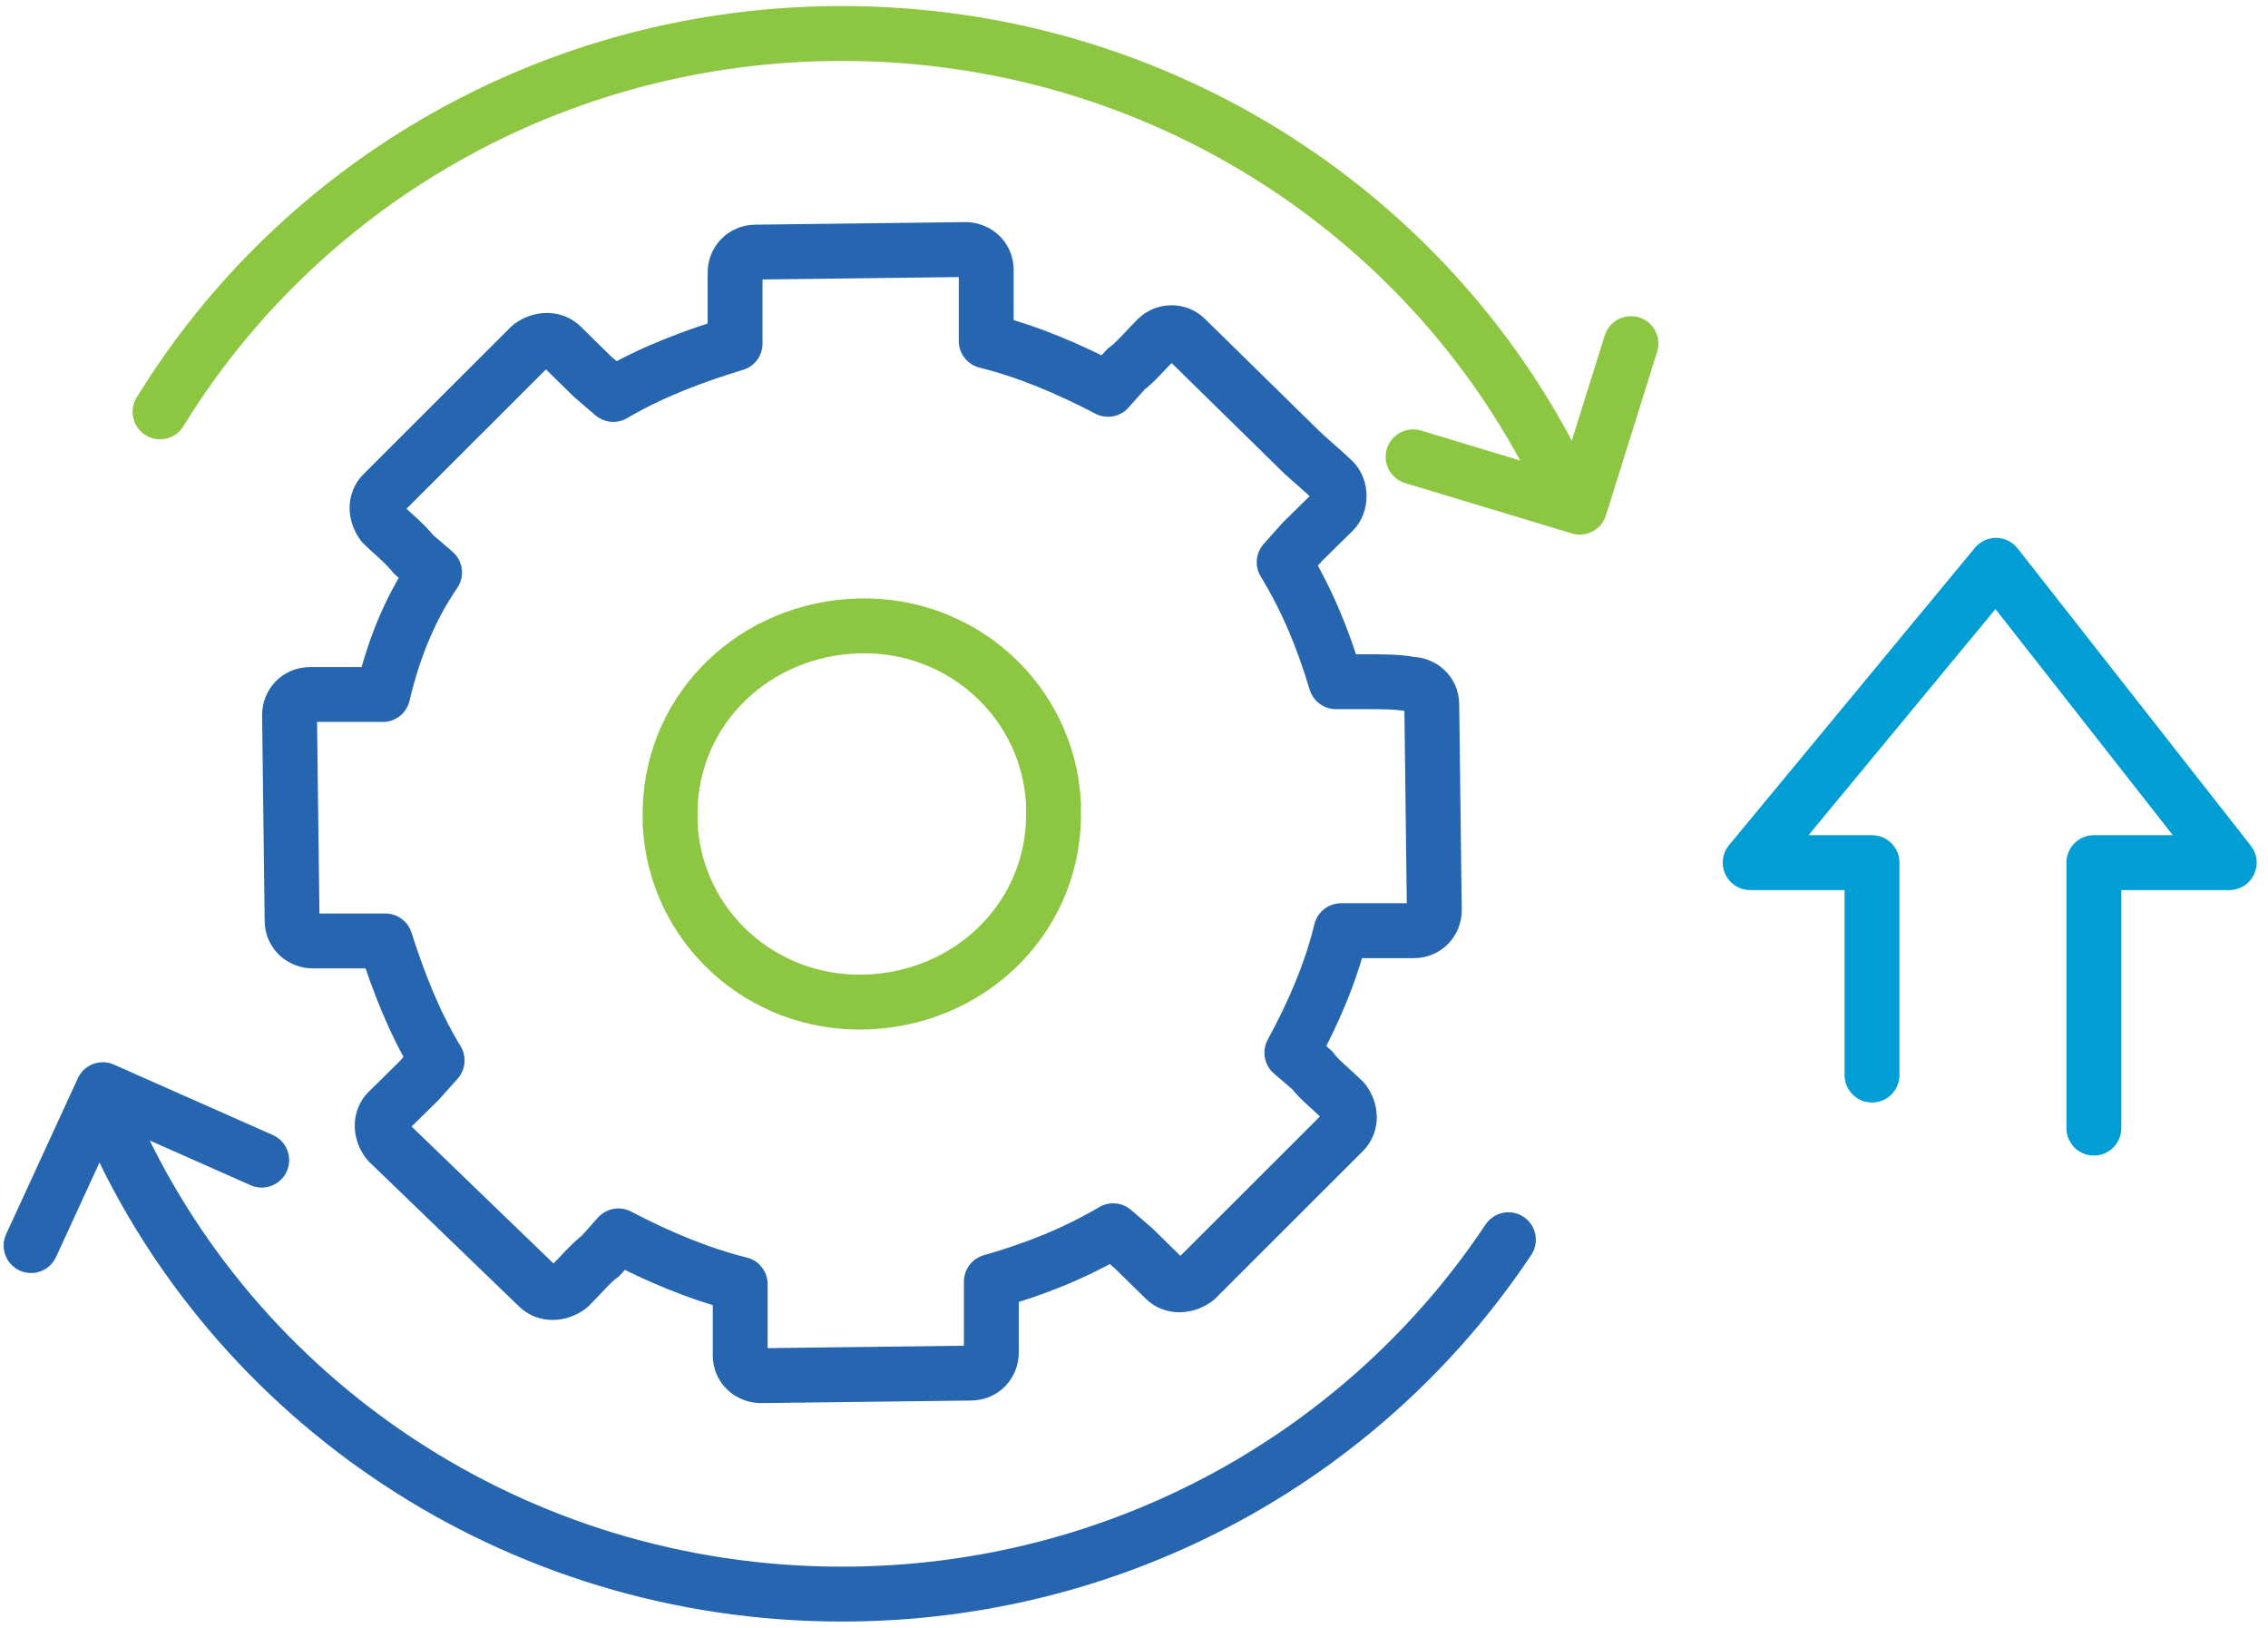
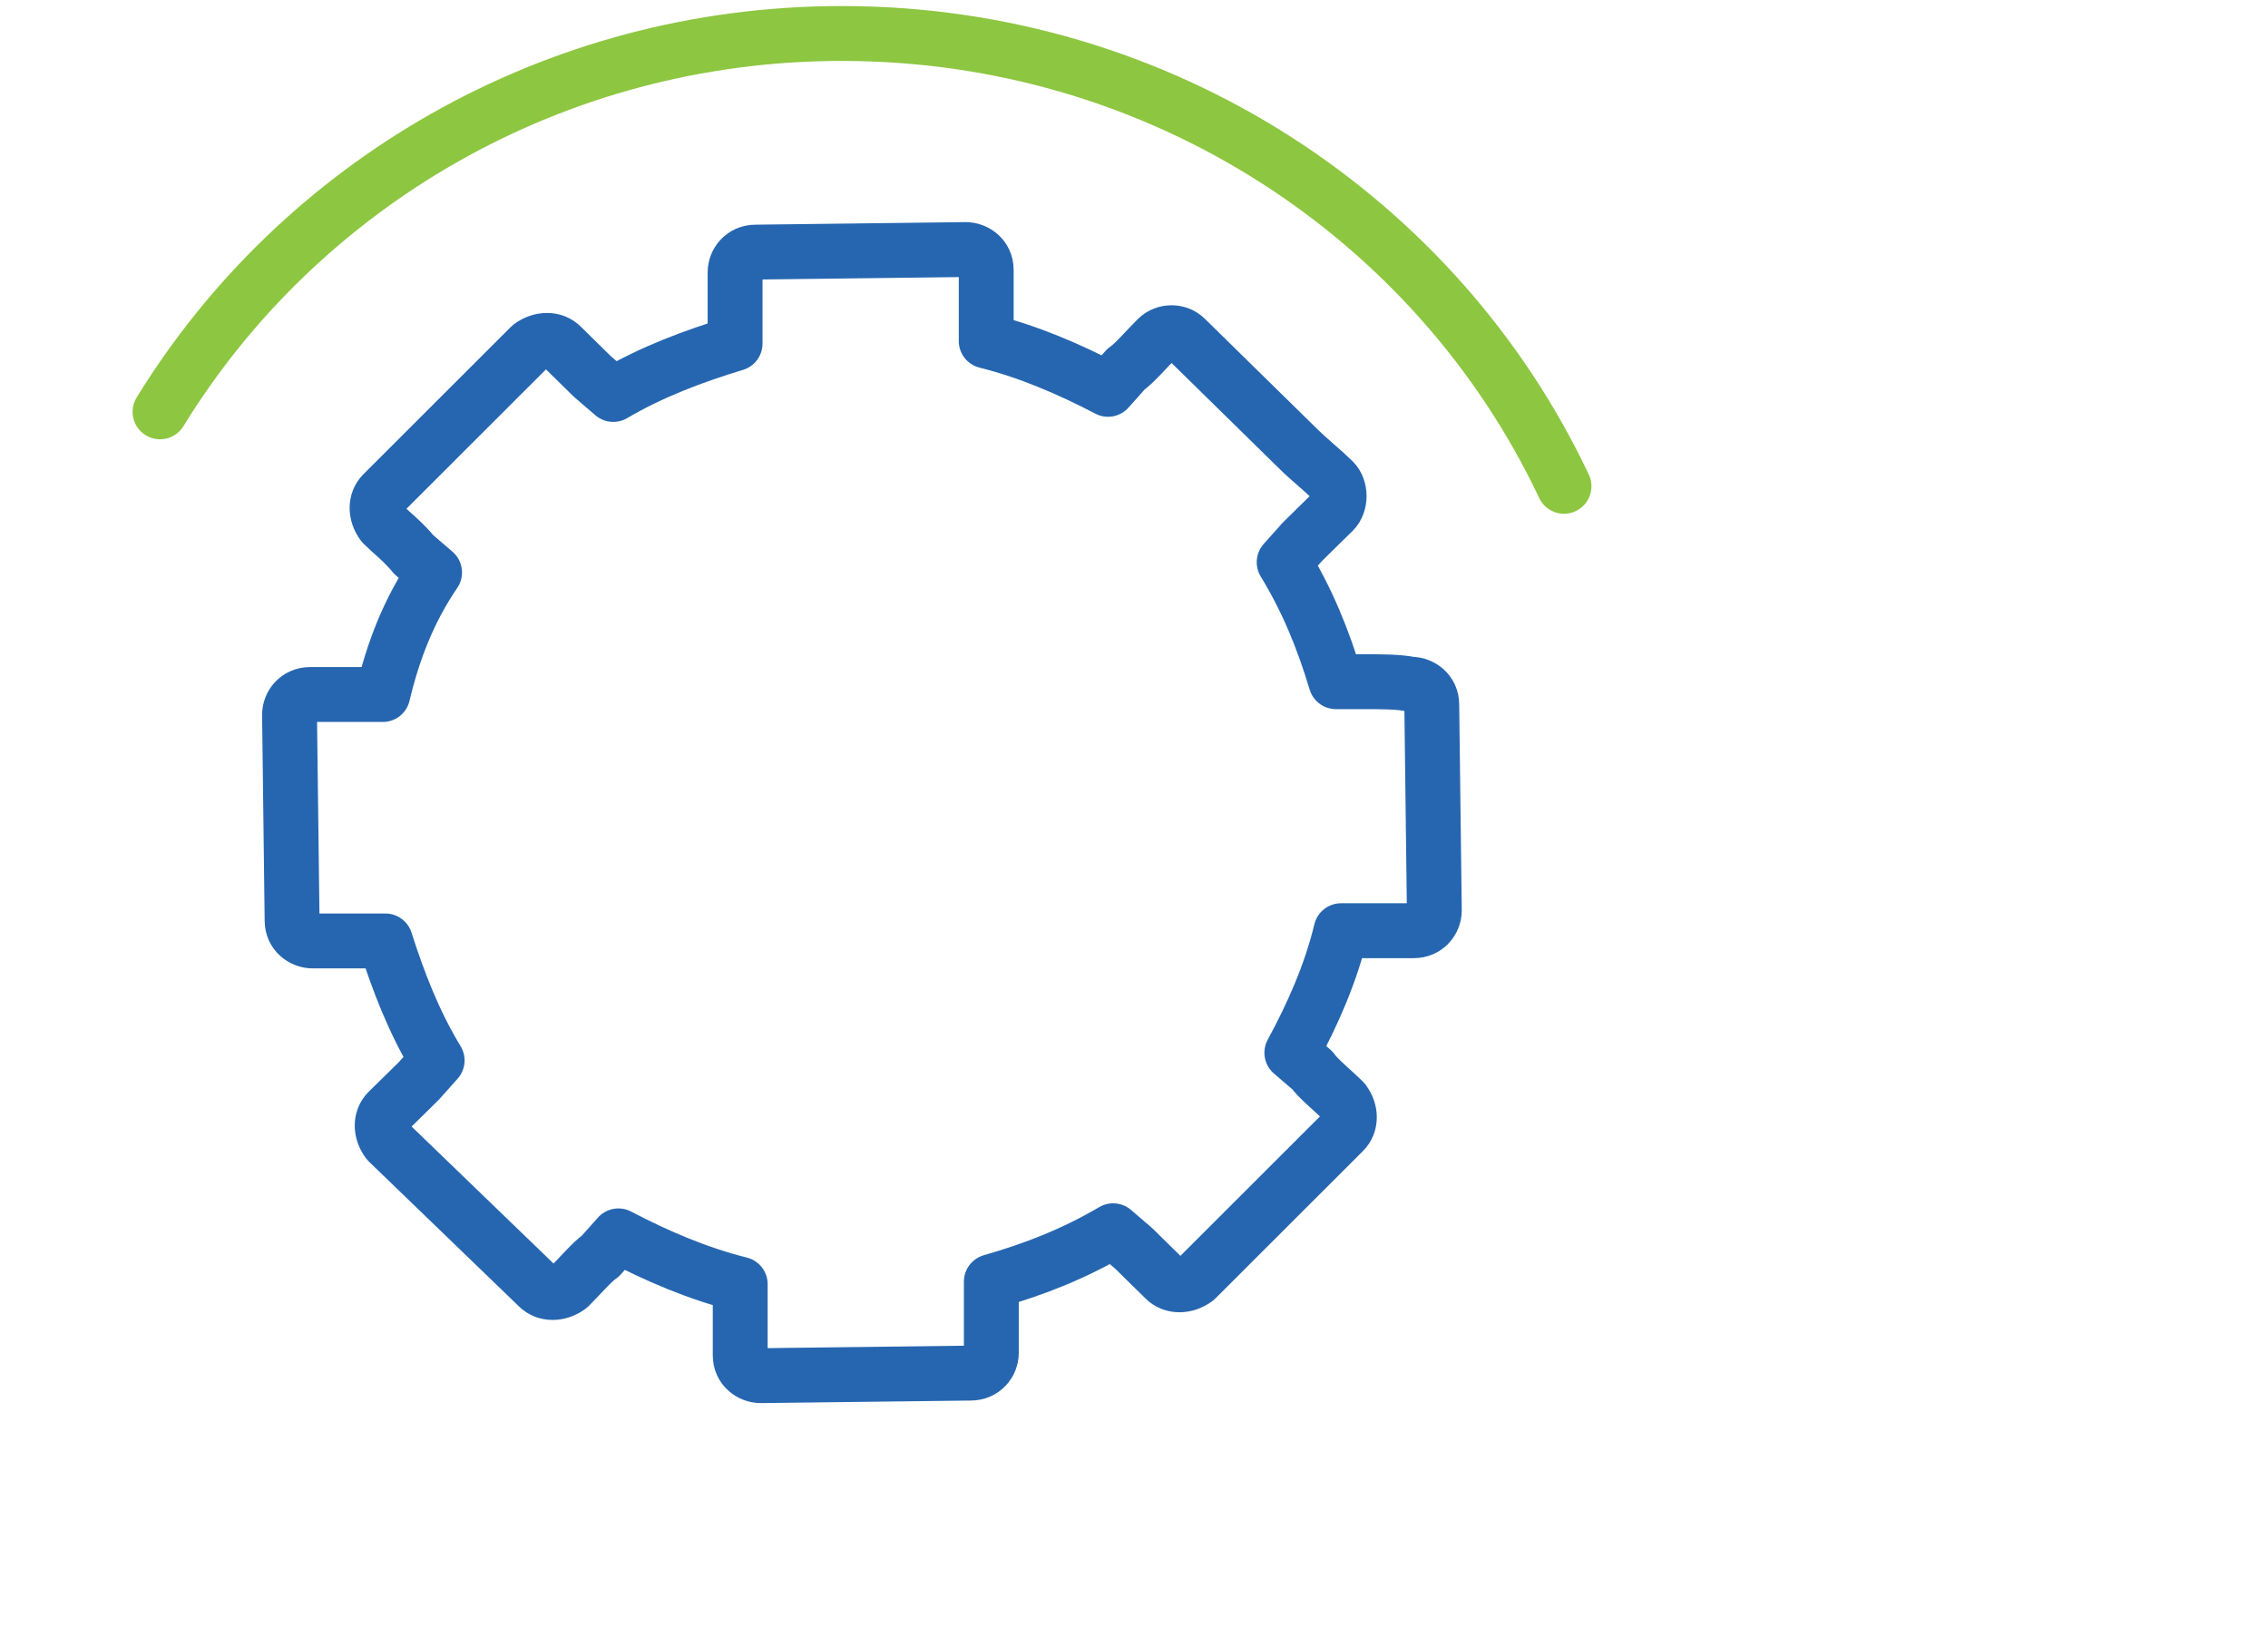
<svg xmlns="http://www.w3.org/2000/svg" width="124" height="89" viewBox="0 0 124 89" fill="none">
  <path d="M74.6 37.26H73.04C72.33 34.9 71.48 32.82 70.21 30.73L71.2 29.62C71.62 29.2 72.33 28.51 72.9 27.95C73.32 27.53 73.32 26.7 72.9 26.28C72.33 25.72 71.48 25.03 71.06 24.61L64.83 18.5C64.41 18.08 63.7 18.08 63.27 18.5C62.7 19.06 62 19.89 61.57 20.17L60.58 21.28C58.46 20.17 56.19 19.2 53.92 18.64V14.75C53.92 14.06 53.35 13.64 52.79 13.64L41.32 13.78C40.61 13.78 40.19 14.34 40.19 14.89V18.78C37.92 19.47 35.66 20.31 33.53 21.56L32.4 20.59C31.69 19.9 31.13 19.34 30.7 18.92C30.28 18.5 29.57 18.5 29 18.92L20.93 26.98C20.51 27.4 20.51 28.09 20.93 28.65C21.35 29.07 22.06 29.62 22.63 30.32L23.76 31.29C22.34 33.37 21.49 35.6 20.93 37.96H16.96C16.25 37.96 15.83 38.52 15.83 39.07L15.97 50.32C15.97 51.01 16.54 51.43 17.1 51.43H21.07C21.78 53.65 22.63 55.87 23.9 57.96L22.91 59.07C22.49 59.49 21.78 60.18 21.21 60.74C20.79 61.16 20.79 61.85 21.21 62.41L29.42 70.33C29.84 70.75 30.55 70.75 31.12 70.33C31.69 69.77 32.39 68.94 32.82 68.66L33.81 67.55C35.93 68.66 38.2 69.63 40.47 70.19V74.08C40.47 74.77 41.04 75.19 41.6 75.19L53.07 75.05C53.78 75.05 54.2 74.49 54.2 73.94V70.05C56.61 69.36 58.73 68.52 60.86 67.27L61.99 68.24C62.41 68.66 63.12 69.35 63.69 69.91C64.11 70.33 64.82 70.33 65.39 69.91L73.46 61.85C73.88 61.43 73.88 60.74 73.46 60.18C72.89 59.62 72.04 58.93 71.76 58.51L70.63 57.54C71.76 55.46 72.75 53.23 73.32 50.87H77.29C78 50.87 78.42 50.31 78.42 49.76L78.28 38.51C78.28 37.82 77.71 37.4 77.15 37.4C76.44 37.26 75.59 37.26 74.6 37.26Z" stroke="#2666B0" stroke-width="3" stroke-linecap="round" stroke-linejoin="round" />
-   <path d="M57.6 44.62V43.93C57.32 38.37 52.64 34.07 46.98 34.21C41.32 34.35 36.78 38.65 36.64 44.21V44.63V45.05C36.92 50.61 41.6 54.91 47.26 54.77C52.92 54.63 57.46 50.33 57.6 44.77V44.63V44.62Z" stroke="#8DC640" stroke-width="3" stroke-linecap="round" stroke-linejoin="round" />
-   <path d="M102.35 58.76V47.15H95.69L109.13 30.9L121.88 47.15H114.48V61.66" stroke="#009ED5" stroke-width="3" stroke-linecap="round" stroke-linejoin="round" />
-   <path d="M82.47 67.76C74.71 79.42 61.29 87.13 46.03 87.13C28.11 87.13 12.72 76.5 6.06 61.32" stroke="#2666B0" stroke-width="3" stroke-linecap="round" stroke-linejoin="round" />
  <path d="M8.75 22.51C16.36 10.12 30.21 1.83 46.03 1.83C63.53 1.83 78.61 11.97 85.51 26.58" stroke="#8DC640" stroke-width="3" stroke-linecap="round" stroke-linejoin="round" />
-   <path d="M89.17 18.78L86.37 27.72L77.26 24.97" stroke="#8DC640" stroke-width="3" stroke-linecap="round" stroke-linejoin="round" />
-   <path d="M1.7 68.08L5.62 59.56L14.31 63.41" stroke="#2666B0" stroke-width="3" stroke-linecap="round" stroke-linejoin="round" />
</svg>